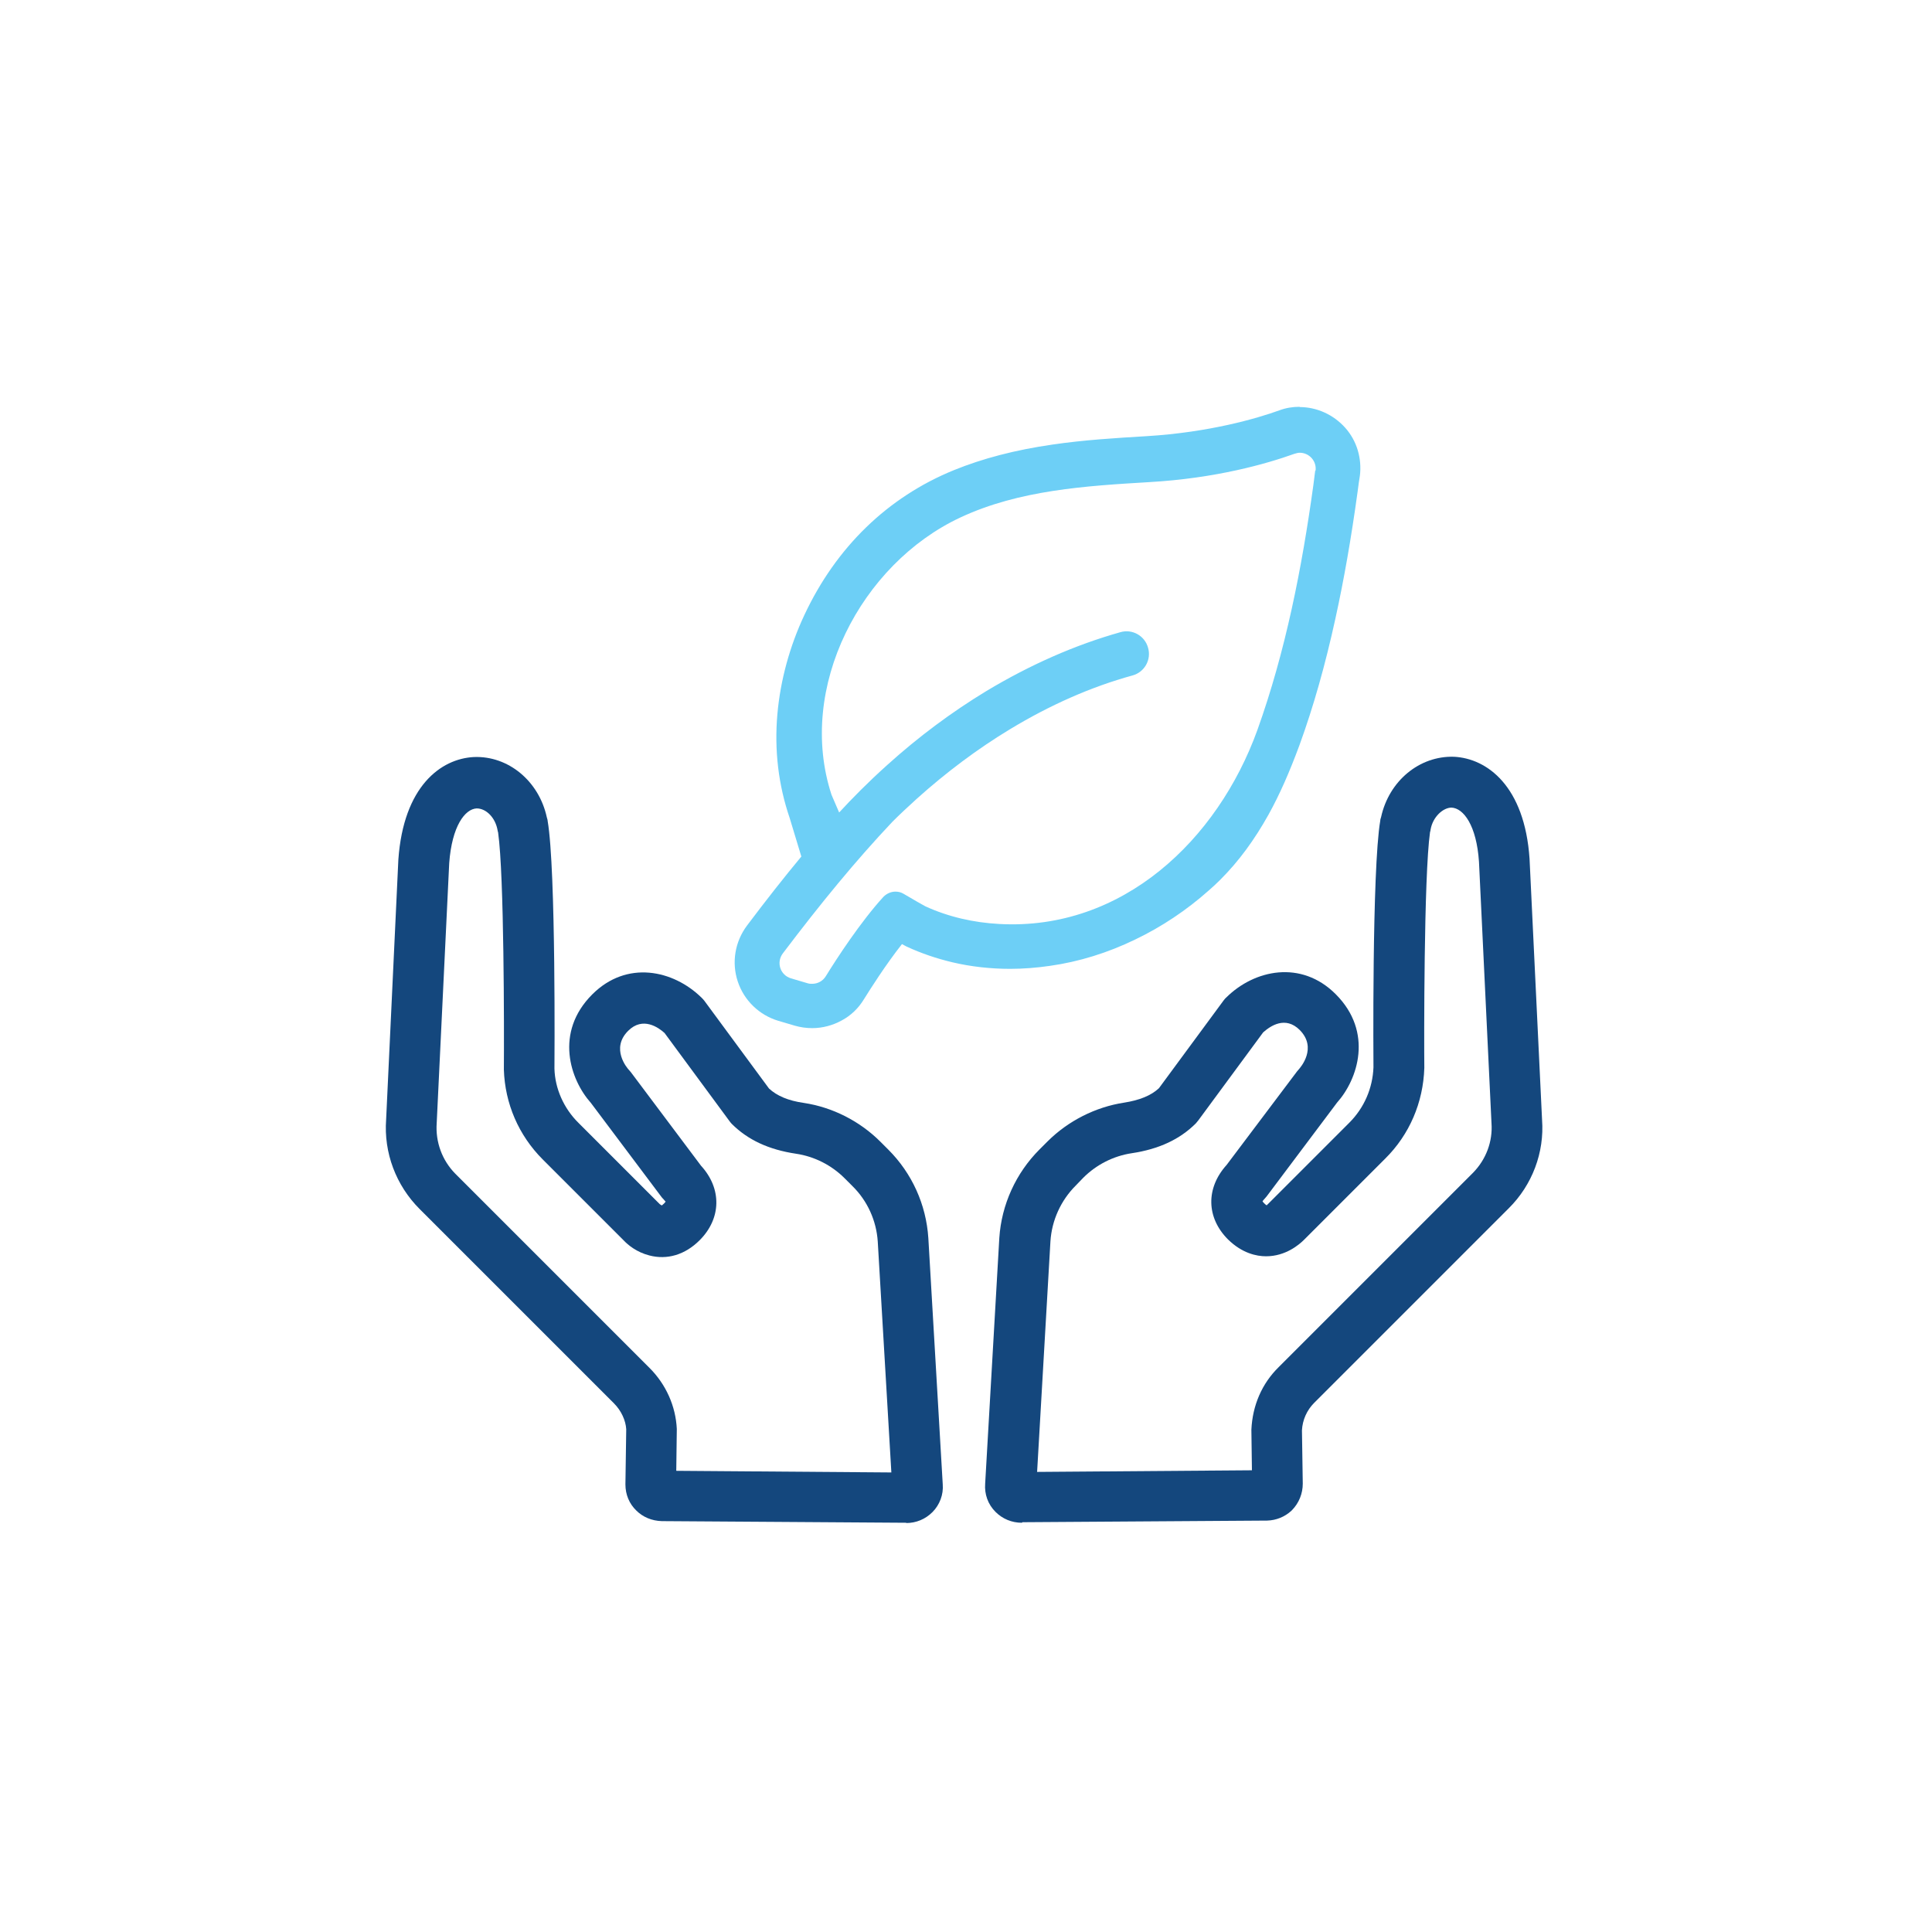
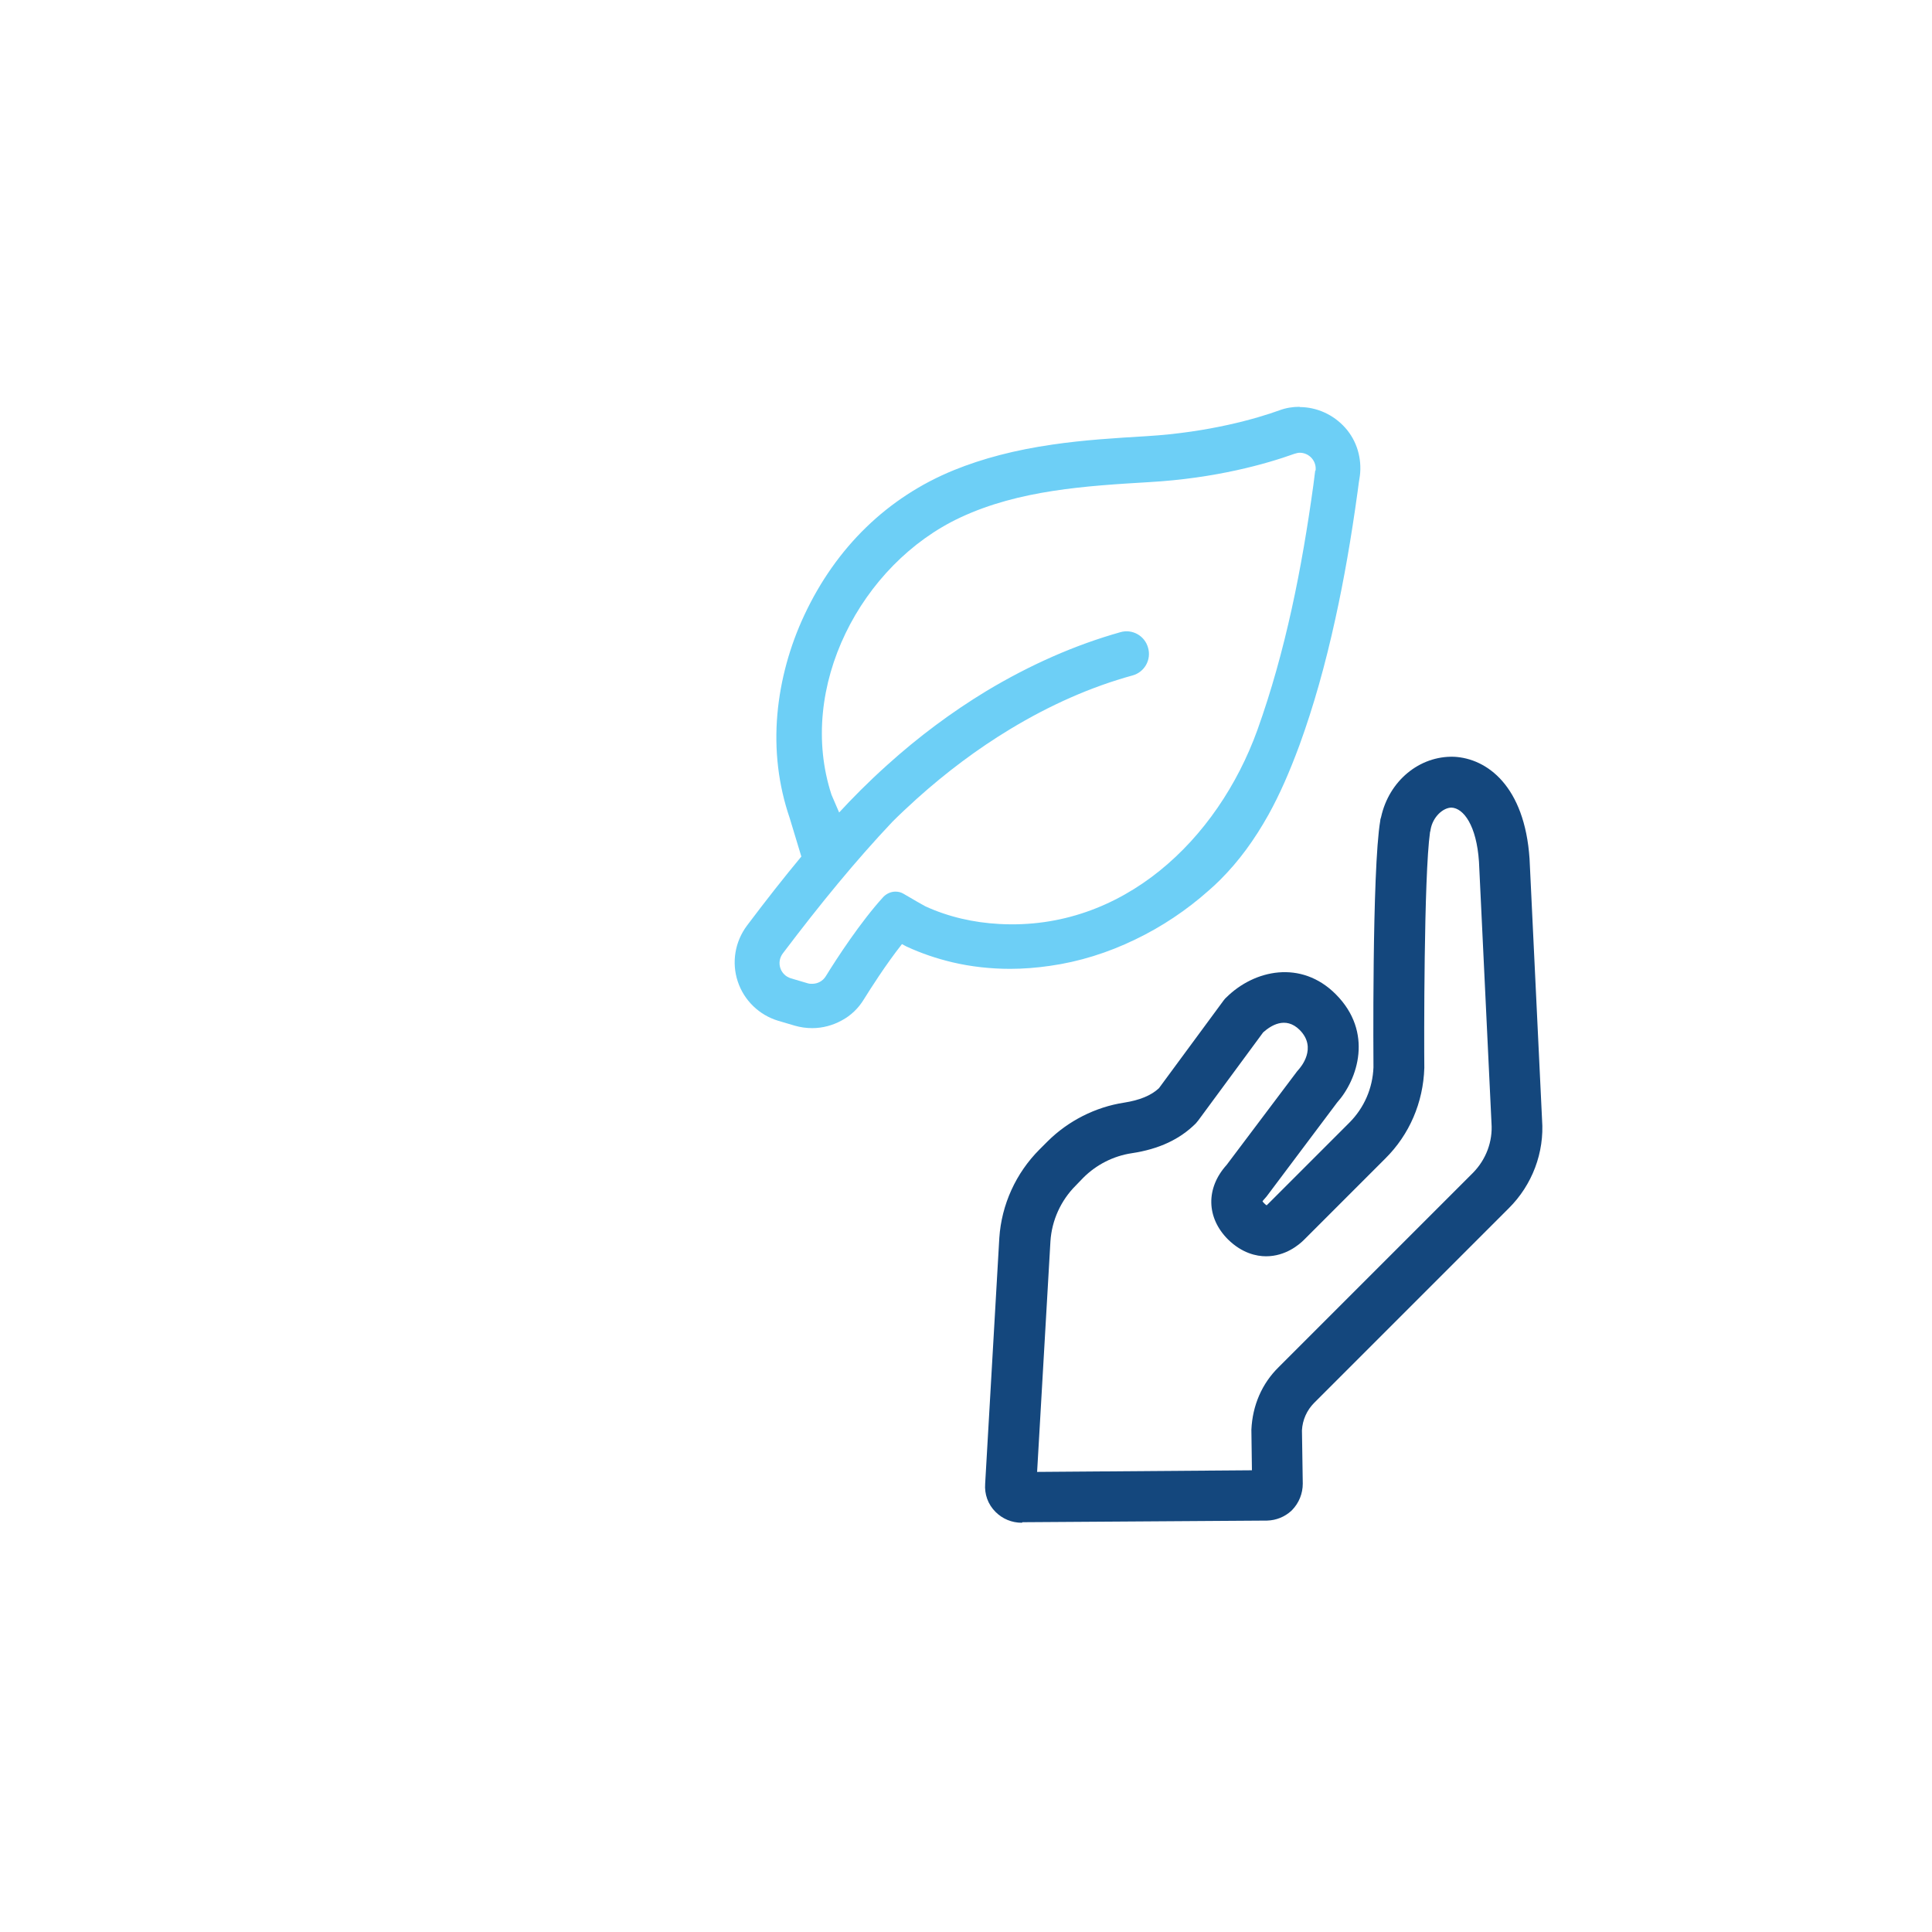
<svg xmlns="http://www.w3.org/2000/svg" id="ICONS" viewBox="0 0 71.05 71.05">
  <defs>
    <style>
      .cls-1 {
        fill: #14477d;
      }

      .cls-2 {
        fill: #6dcff6;
      }
    </style>
  </defs>
  <path class="cls-2" d="m47.8,14.96c-.26,0-.51.04-.75.13-.83.3-2.58.81-4.88.95-1.17.07-2.31.14-3.47.31-1.38.2-2.56.51-3.62.94-2.43.99-4.33,2.83-5.5,5.33-.54,1.15-.88,2.4-.99,3.63-.12,1.34.04,2.63.45,3.83l.43,1.42c-.64.77-1.3,1.61-2,2.54-.44.59-.57,1.35-.34,2.05.23.7.79,1.24,1.49,1.45l.61.18c.21.06.42.09.64.09.38,0,.75-.1,1.08-.28.34-.18.62-.45.82-.78.25-.4.8-1.27,1.4-2.03.07.04.13.07.17.09.54.25,1.1.44,1.69.58.68.16,1.4.24,2.12.24.48,0,.98-.04,1.46-.11,1.07-.15,2.13-.48,3.14-.97.98-.47,1.89-1.08,2.7-1.8.15-.13.29-.26.43-.4.68-.68,1.25-1.46,1.77-2.39.41-.74.77-1.56,1.14-2.56.52-1.43.95-2.96,1.32-4.65.31-1.41.58-2.94.82-4.69.03-.22.05-.4.08-.56.08-.64-.11-1.29-.54-1.77-.43-.48-1.04-.76-1.68-.76m.58,2.32c-.02.18-.05.37-.07.55-.42,3.04-1.02,6.11-2.06,9.01-1.46,4.04-4.96,7.38-9.49,7.13-.94-.05-1.87-.26-2.72-.65-.06-.03-.48-.27-.8-.46-.1-.06-.2-.08-.3-.08-.16,0-.32.07-.44.19-.84.92-1.72,2.27-2.12,2.92-.11.18-.3.28-.5.28-.06,0-.11,0-.17-.02l-.61-.18c-.4-.12-.55-.59-.3-.92,1.4-1.85,2.68-3.41,4.03-4.84.27-.27.57-.55.89-.84,1.09-.98,2.24-1.84,3.43-2.56,1.47-.89,2.98-1.56,4.51-1.98.44-.12.7-.58.57-1.02-.12-.44-.58-.7-1.02-.57-1.67.47-3.32,1.2-4.92,2.16-1.27.77-2.51,1.69-3.67,2.74-.69.62-1.28,1.22-1.75,1.73,0,0-.26-.61-.28-.65-1.29-3.94,1.08-8.49,4.74-10.2,2.16-1.01,4.61-1.16,6.95-1.3,2.44-.14,4.3-.67,5.33-1.04.07-.02.13-.04.2-.04.34,0,.63.3.58.67" />
-   <path class="cls-1" d="m33.33,56l-8.99-.06c-.37-.01-.7-.15-.94-.39-.26-.25-.4-.59-.4-.96l.03-2.03c-.02-.32-.18-.68-.45-.95l-7.15-7.15c-.87-.87-1.32-2.07-1.23-3.29l.45-9.56c.19-2.69,1.56-3.71,2.78-3.77,1.26-.05,2.39.88,2.68,2.22.01.04.03.09.03.13.31,1.8.25,9.03.25,9.11.02.73.34,1.46.89,2l2.98,2.98s.05.04.08.05c0,0,.03-.03.08-.07.03-.03.05-.06.06-.07-.01,0-.04-.05-.09-.1-.03-.03-.05-.05-.07-.08l-2.59-3.45c-.76-.85-1.35-2.59.05-3.99,1.27-1.27,2.98-.9,4.02.12.04.04.07.07.1.11l2.38,3.23c.29.27.71.45,1.28.53,1.06.16,2.06.67,2.82,1.43l.29.29c.87.87,1.39,2.02,1.47,3.25l.53,9.06c.03.37-.11.75-.38,1.02-.26.26-.6.4-.96.4m-.52-1.31s0,.01,0,.02v-.02Zm-7.93-.61l7.9.06-.5-8.49c-.05-.77-.38-1.5-.93-2.04l-.29-.29c-.48-.48-1.11-.8-1.78-.9-1.01-.15-1.78-.51-2.37-1.1-.03-.03-.06-.07-.09-.11l-2.38-3.23c-.22-.2-.8-.62-1.34-.08-.65.65-.04,1.37.04,1.45.02.02.04.05.06.07l2.58,3.44c.77.84.75,1.94-.05,2.74-.54.54-1.2.73-1.85.56-.47-.12-.79-.39-.94-.55l-2.98-2.98c-.89-.89-1.39-2.06-1.43-3.3.01-1.5.01-7.15-.21-8.71,0-.03-.02-.06-.02-.09-.08-.47-.42-.81-.77-.81-.43.02-.91.65-1.01,2.01l-.46,9.56c-.05.7.2,1.37.68,1.86l7.15,7.15c.6.6.96,1.4,1,2.24l-.02,1.54Z" />
  <path class="cls-1" d="m37.58,56c-.37,0-.71-.14-.97-.4-.28-.28-.41-.65-.38-1.04l.52-9.03c.08-1.23.61-2.39,1.48-3.26l.29-.29c.76-.76,1.77-1.27,2.82-1.43.57-.09.99-.26,1.28-.53l2.38-3.23s.06-.08.1-.11c1.03-1.02,2.75-1.39,4.02-.12,1.4,1.4.81,3.14.05,3.99l-2.59,3.45s-.05.06-.07.08c-.05.05-.07.08-.08.11.01,0,.03.03.06.06.07.07.1.08.1.08-.02,0,.03-.04.05-.06l2.98-2.98c.55-.55.86-1.27.89-2.04,0-.03-.06-7.25.25-9.07,0-.05.02-.09.03-.13.29-1.33,1.41-2.26,2.68-2.22,1.22.06,2.6,1.08,2.78,3.75l.46,9.6c.09,1.2-.36,2.4-1.23,3.26l-7.15,7.15c-.27.27-.43.63-.45,1.01l.03,1.96c0,.37-.14.71-.39.97-.01.01-.02.02-.03.03-.24.22-.55.35-.89.36l-9,.06Zm.51-1.33v.02s0-.01,0-.02m8.36-16.7l-2.38,3.23s-.06.07-.09.11c-.59.59-1.36.95-2.36,1.1-.67.1-1.3.42-1.78.9l-.28.29c-.55.55-.88,1.28-.93,2.05l-.49,8.48,7.9-.06-.02-1.49c.04-.9.39-1.7,1-2.3l7.15-7.15c.48-.49.73-1.15.68-1.83l-.46-9.61c-.09-1.34-.57-1.97-1.01-1.99-.31,0-.69.34-.77.81,0,.03-.01.06-.02.09-.23,1.63-.22,7.77-.21,8.67-.04,1.28-.55,2.46-1.44,3.34l-2.98,2.98c-.18.18-.68.61-1.4.61h0c-.35,0-.88-.11-1.4-.62-.8-.8-.82-1.89-.05-2.74l2.59-3.44s.04-.05.06-.07c.07-.08.69-.79.04-1.45-.53-.53-1.08-.15-1.34.08" />
</svg>